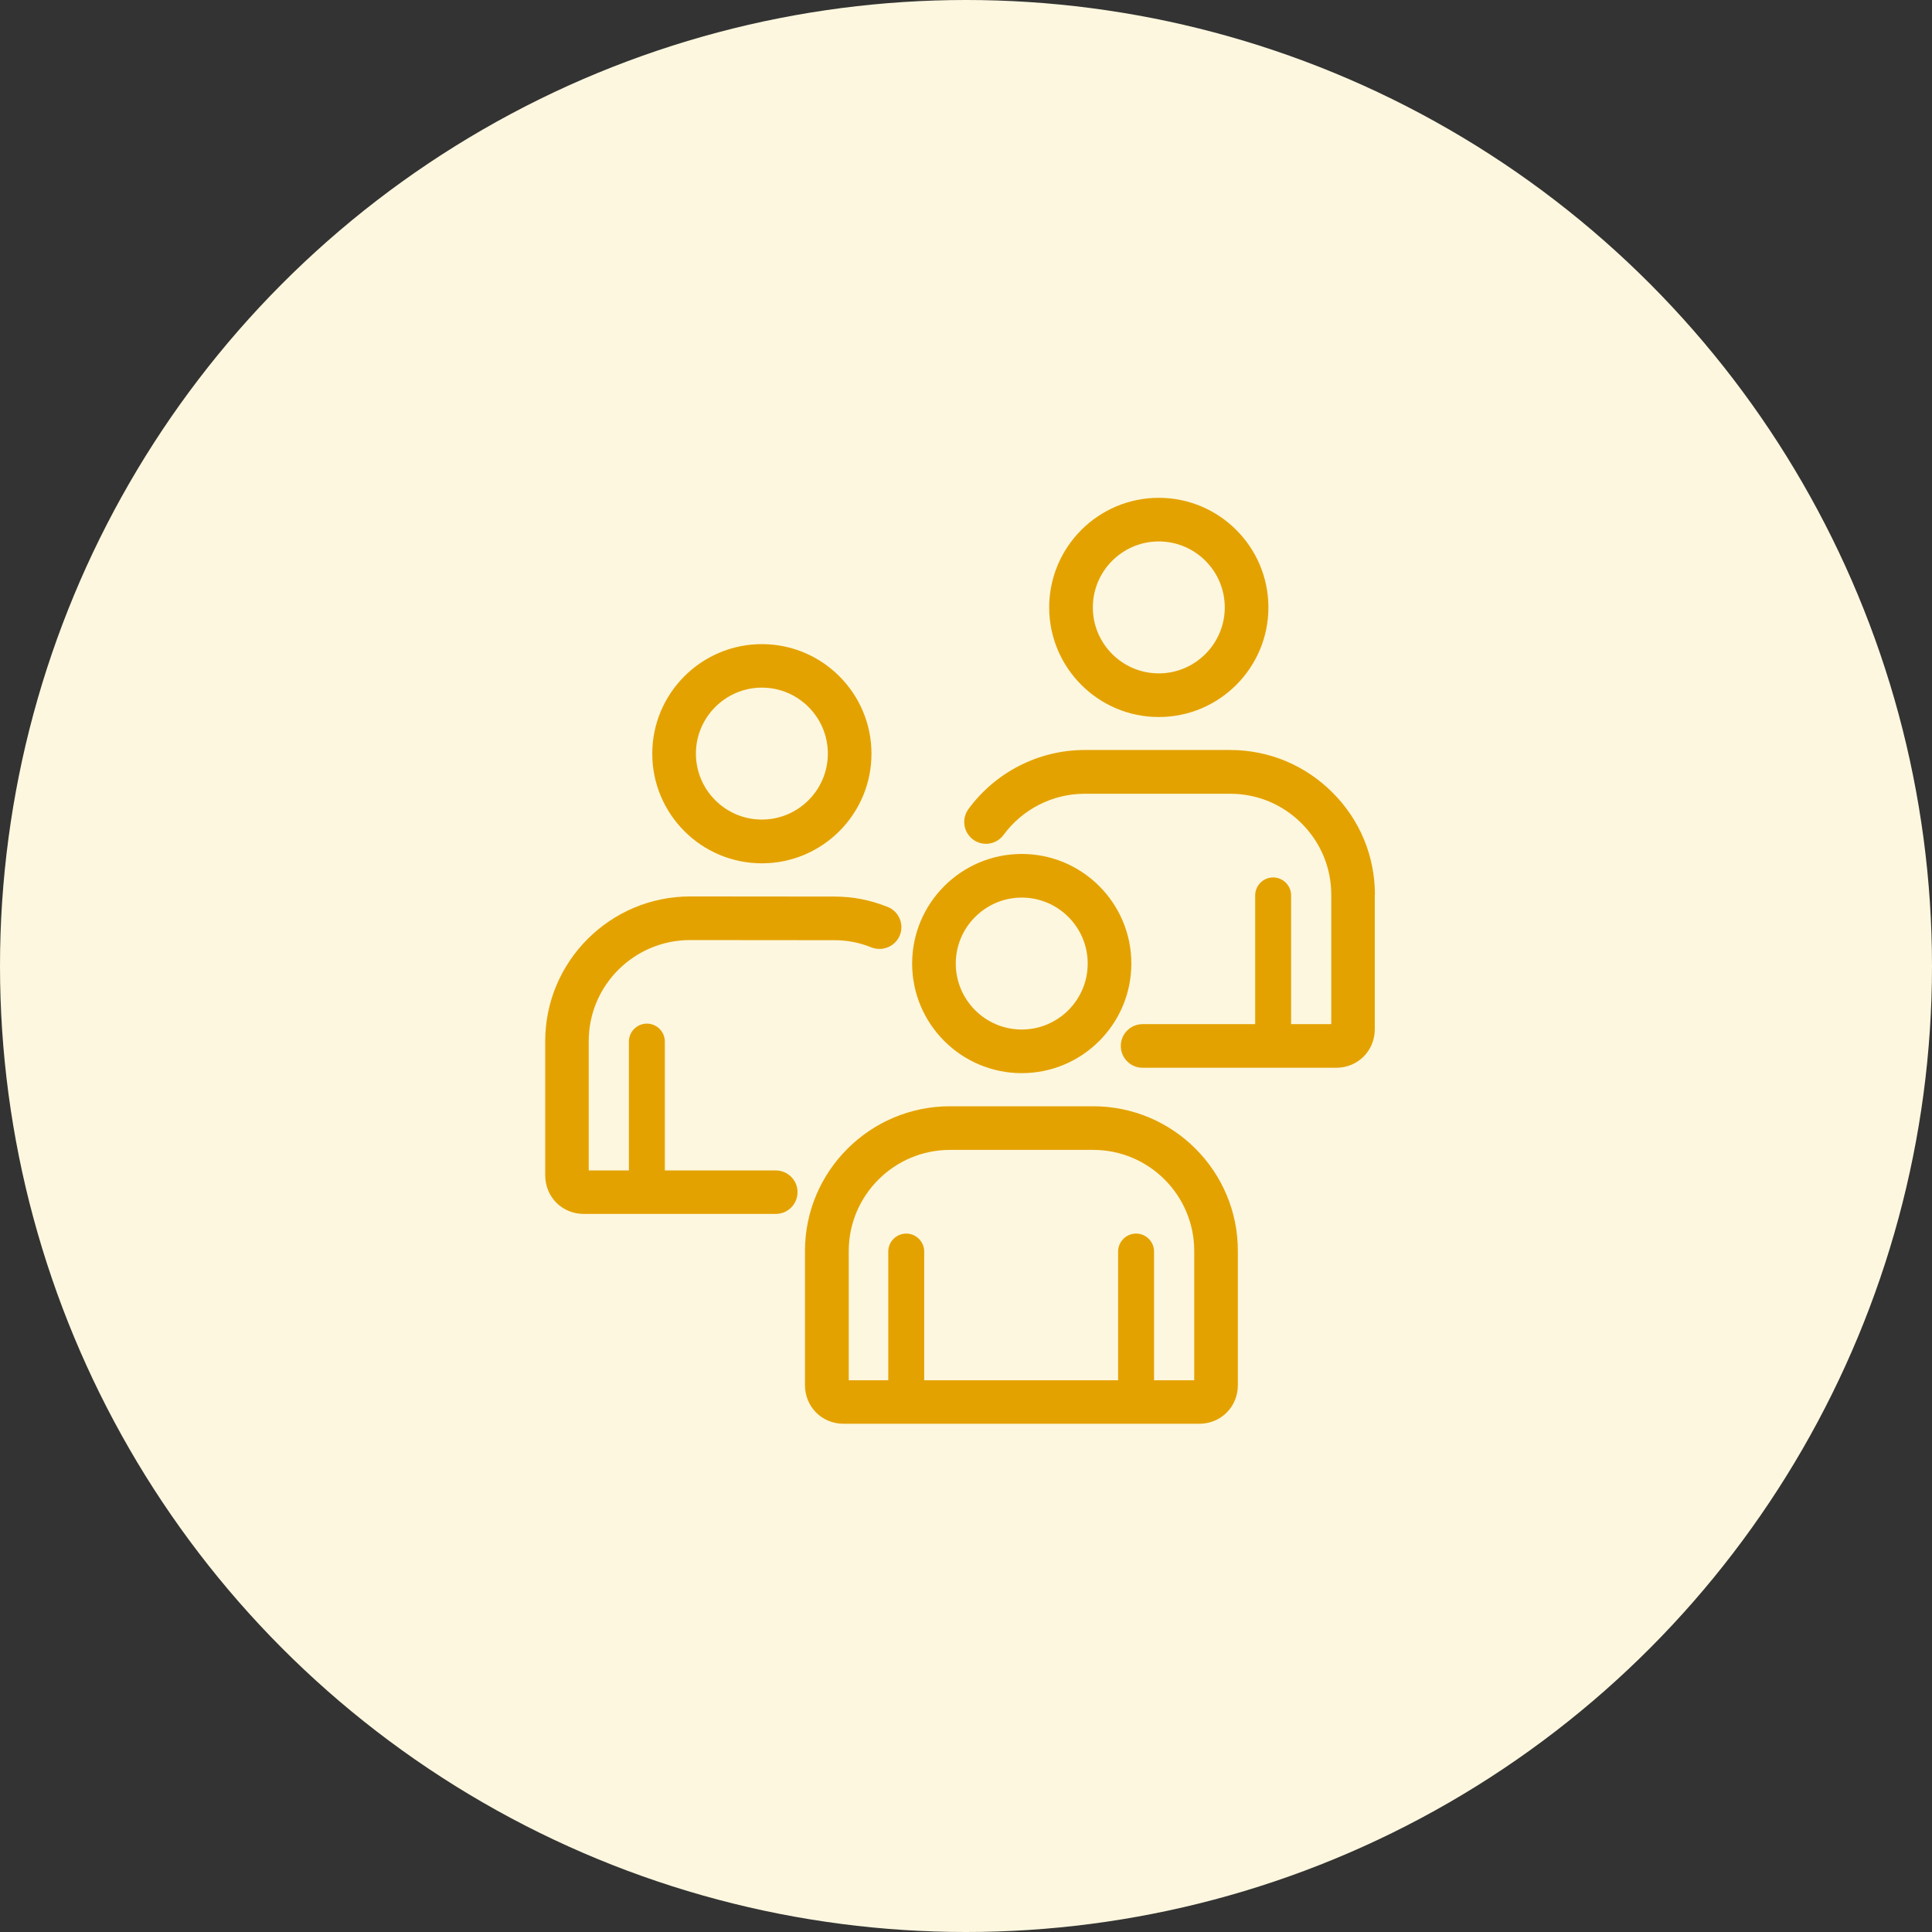
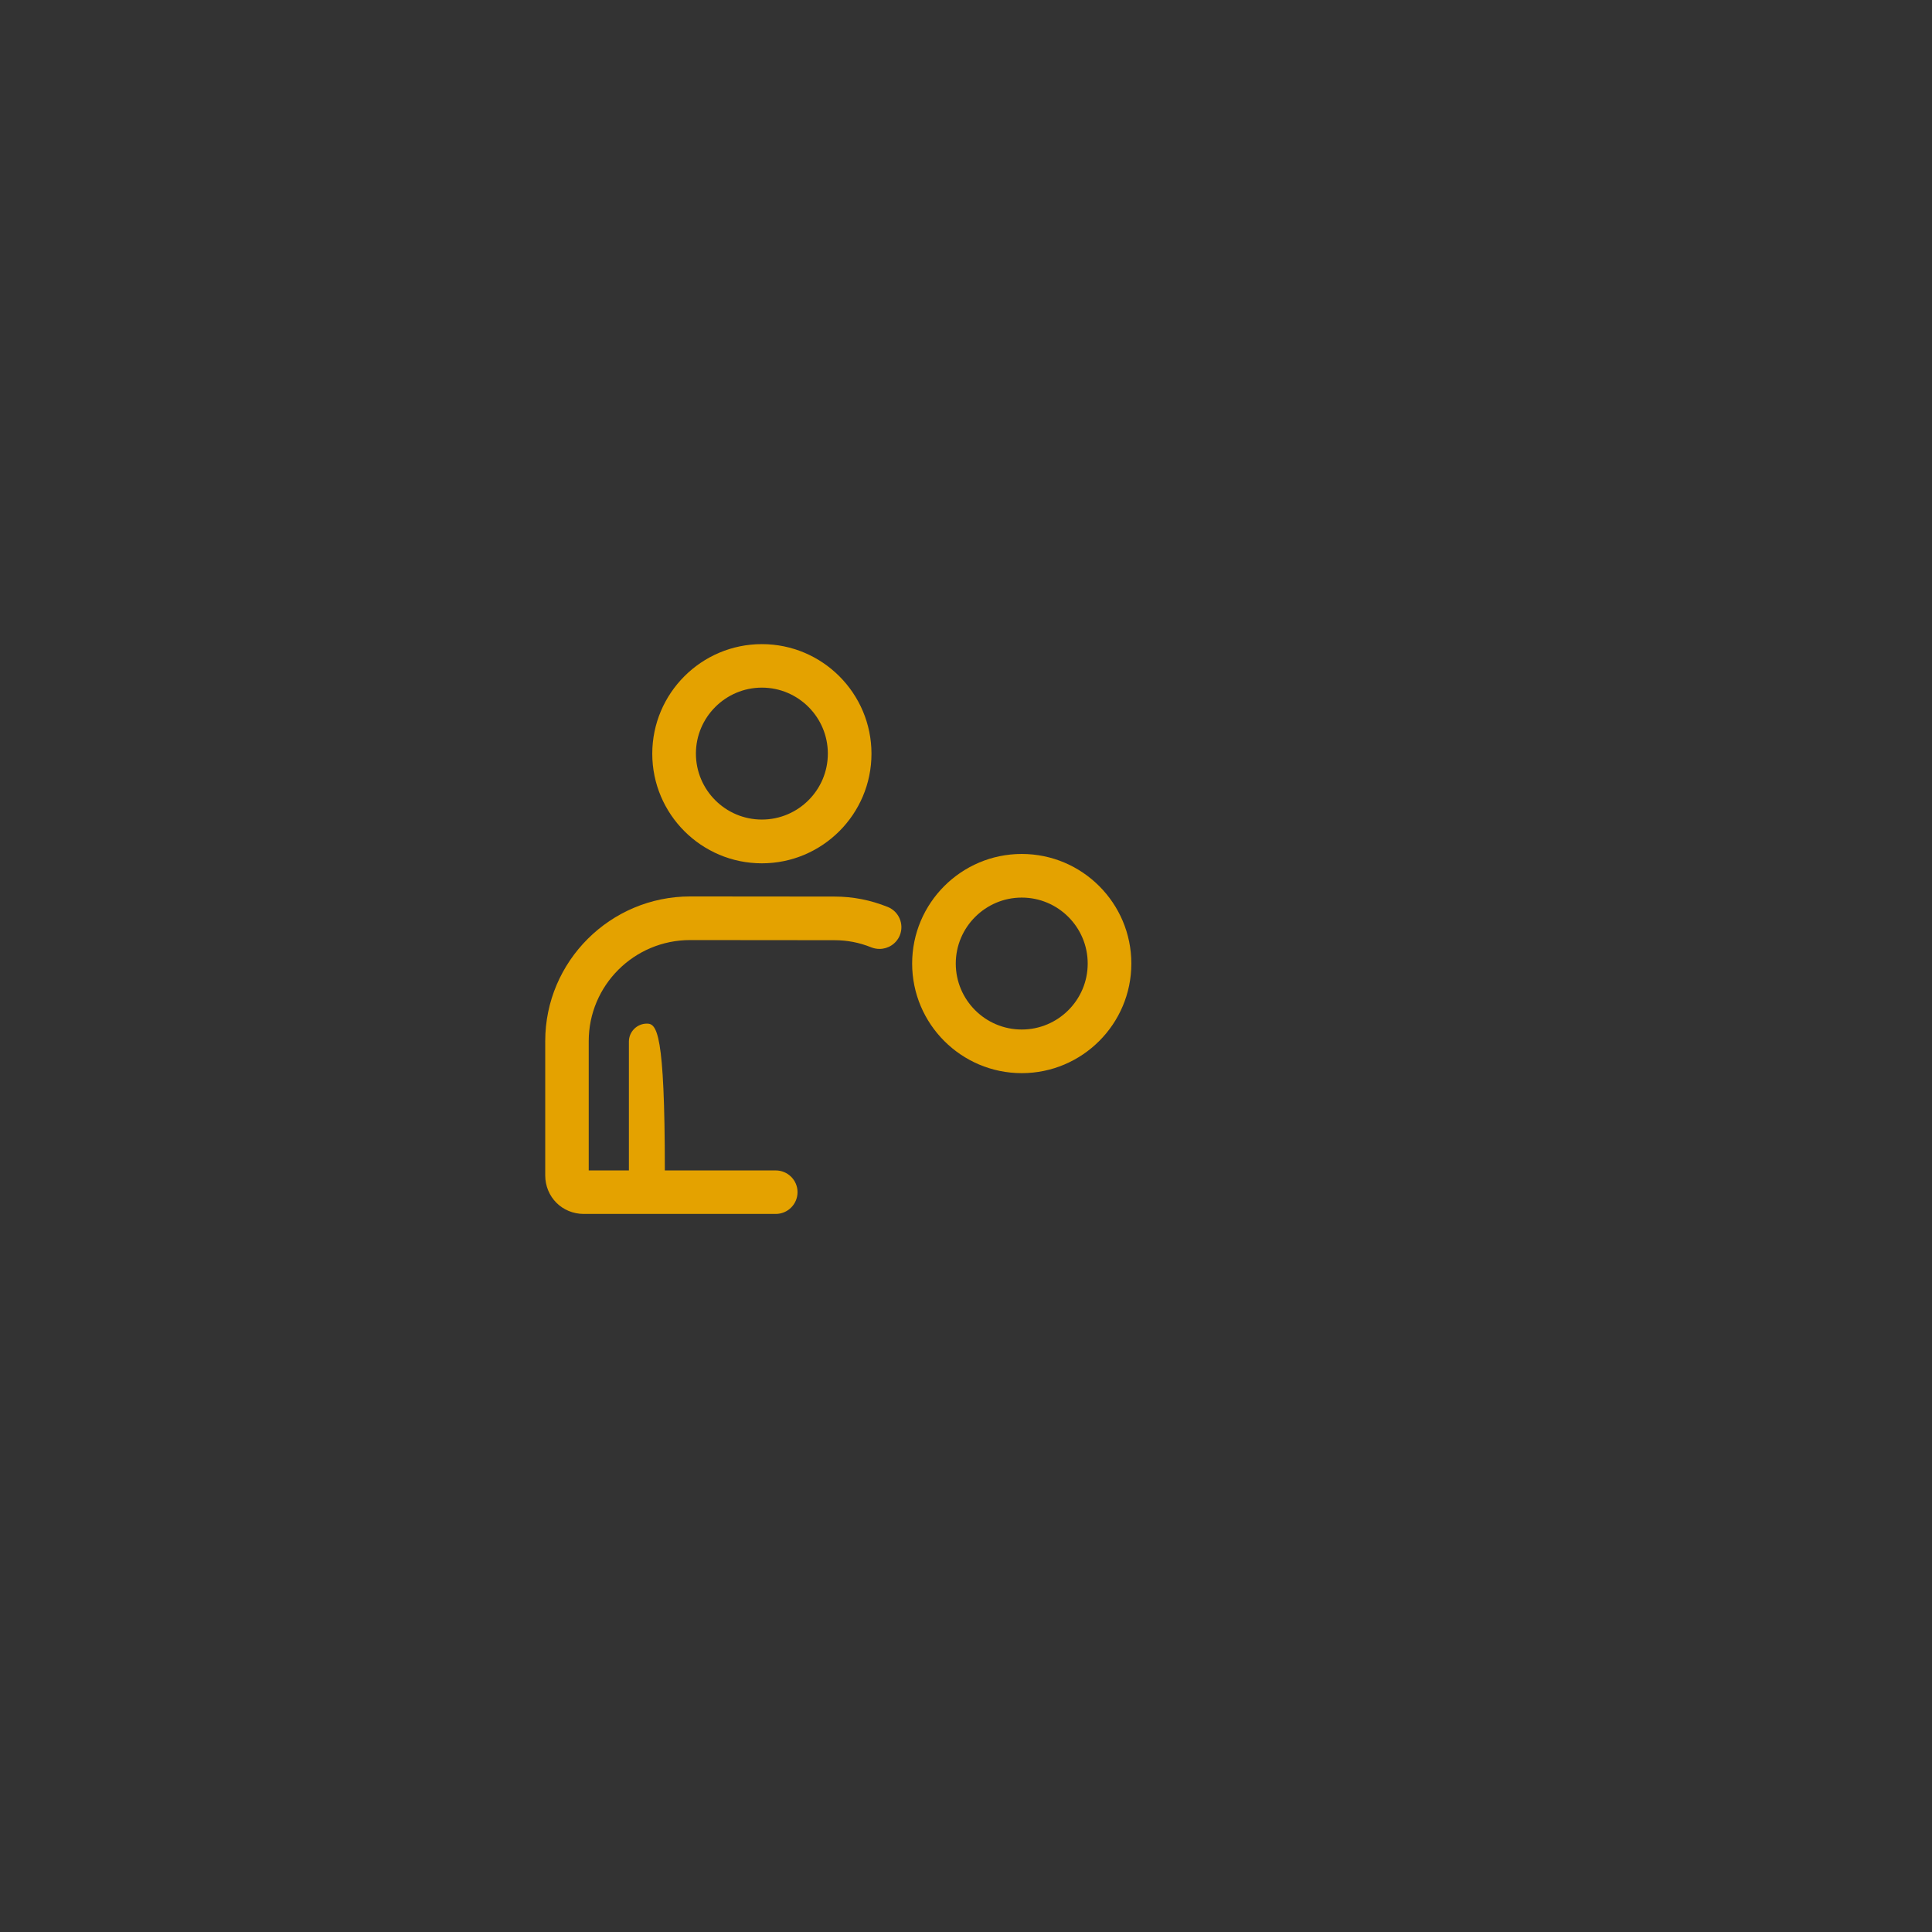
<svg xmlns="http://www.w3.org/2000/svg" width="163" height="163" viewBox="0 0 163 163" fill="none">
  <rect x="0" y="0" width="163" height="163" fill="#333333" stroke="none" />
-   <circle cx="81.5" cy="81.5" r="81.5" fill="#FDF7DF" />
  <path d="M86.203 90.54C91.303 90.54 95.45 86.393 95.45 81.294C95.45 76.194 91.303 72.047 86.203 72.047C81.103 72.047 76.956 76.194 76.956 81.294C76.956 86.393 81.103 90.54 86.203 90.54ZM86.203 75.728C89.278 75.728 91.768 78.229 91.768 81.294C91.768 84.369 89.267 86.859 86.203 86.859C83.128 86.859 80.637 84.358 80.637 81.294C80.637 78.229 83.139 75.728 86.203 75.728Z" fill="#E4A200" />
-   <path d="M92.234 93.334H80.15C73.404 93.334 67.915 98.813 67.915 105.537V116.862C67.915 118.692 69.344 120.121 71.174 120.121H101.177C103.007 120.121 104.436 118.692 104.436 116.862V105.547C104.447 98.813 98.968 93.334 92.234 93.334ZM100.755 116.451H97.366V105.591C97.366 104.757 96.684 104.075 95.85 104.075C95.016 104.075 94.334 104.757 94.334 105.591V116.451H77.974V105.591C77.974 104.757 77.291 104.075 76.458 104.075C75.624 104.075 74.942 104.757 74.942 105.591V116.451H71.607V105.548C71.607 100.848 75.44 97.015 80.15 97.015H92.234C96.933 97.015 100.755 100.838 100.755 105.537V116.451H100.755Z" fill="#E4A200" />
-   <path d="M97.766 60.494C102.866 60.494 107.013 56.346 107.013 51.247C107.013 46.147 102.866 42 97.766 42C92.667 42 88.519 46.147 88.519 51.247C88.519 56.346 92.667 60.494 97.766 60.494ZM97.766 45.681C100.841 45.681 103.332 48.182 103.332 51.247C103.332 54.311 100.831 56.812 97.766 56.812C94.691 56.812 92.201 54.311 92.201 51.247C92.201 48.182 94.691 45.681 97.766 45.681Z" fill="#E4A200" />
-   <path d="M112.416 66.86C110.11 64.554 107.046 63.276 103.787 63.276H91.508C87.654 63.276 83.994 65.139 81.709 68.257C81.103 69.08 81.287 70.228 82.099 70.834C82.424 71.072 82.814 71.192 83.182 71.192C83.745 71.192 84.308 70.932 84.665 70.444C86.257 68.268 88.812 66.969 91.497 66.969H103.797C106.071 66.969 108.204 67.856 109.817 69.47C111.431 71.083 112.318 73.227 112.318 75.49V86.404H108.929V75.544C108.929 74.71 108.247 74.028 107.413 74.028C106.58 74.028 105.898 74.71 105.898 75.544V86.404H96.402C95.384 86.404 94.561 87.227 94.561 88.245C94.561 89.263 95.384 90.086 96.402 90.086H112.73C114.56 90.086 115.989 88.656 115.989 86.826V75.49C116 75.49 116 75.49 116 75.49C116 72.231 114.733 69.167 112.416 66.86Z" fill="#E4A200" />
  <path d="M64.278 72.837C69.378 72.837 73.525 68.69 73.525 63.59C73.525 58.491 69.378 54.344 64.278 54.344C59.178 54.344 55.031 58.491 55.031 63.59C55.031 68.69 59.178 72.837 64.278 72.837ZM64.278 58.014C67.353 58.014 69.844 60.516 69.844 63.58C69.844 66.655 67.342 69.145 64.278 69.145C61.203 69.145 58.713 66.644 58.713 63.58C58.713 60.516 61.214 58.014 64.278 58.014Z" fill="#E4A200" />
-   <path d="M65.446 98.748H56.091V87.877C56.091 87.043 55.409 86.361 54.575 86.361C53.742 86.361 53.059 87.043 53.059 87.877V98.748H49.67V87.834C49.67 83.134 53.503 79.312 58.224 79.312L70.384 79.323C71.477 79.323 72.495 79.518 73.513 79.929C73.74 80.016 73.968 80.059 74.206 80.059C74.931 80.059 75.624 79.626 75.917 78.912C76.296 77.97 75.841 76.898 74.899 76.519C73.437 75.934 71.965 75.642 70.395 75.642L58.235 75.631C51.489 75.631 46 81.11 46 87.834V99.159C46 100.989 47.429 102.418 49.259 102.418H65.446C66.464 102.418 67.287 101.595 67.287 100.577C67.287 99.571 66.464 98.748 65.446 98.748Z" fill="#E4A200" />
+   <path d="M65.446 98.748H56.091C56.091 87.043 55.409 86.361 54.575 86.361C53.742 86.361 53.059 87.043 53.059 87.877V98.748H49.67V87.834C49.67 83.134 53.503 79.312 58.224 79.312L70.384 79.323C71.477 79.323 72.495 79.518 73.513 79.929C73.74 80.016 73.968 80.059 74.206 80.059C74.931 80.059 75.624 79.626 75.917 78.912C76.296 77.97 75.841 76.898 74.899 76.519C73.437 75.934 71.965 75.642 70.395 75.642L58.235 75.631C51.489 75.631 46 81.11 46 87.834V99.159C46 100.989 47.429 102.418 49.259 102.418H65.446C66.464 102.418 67.287 101.595 67.287 100.577C67.287 99.571 66.464 98.748 65.446 98.748Z" fill="#E4A200" />
</svg>